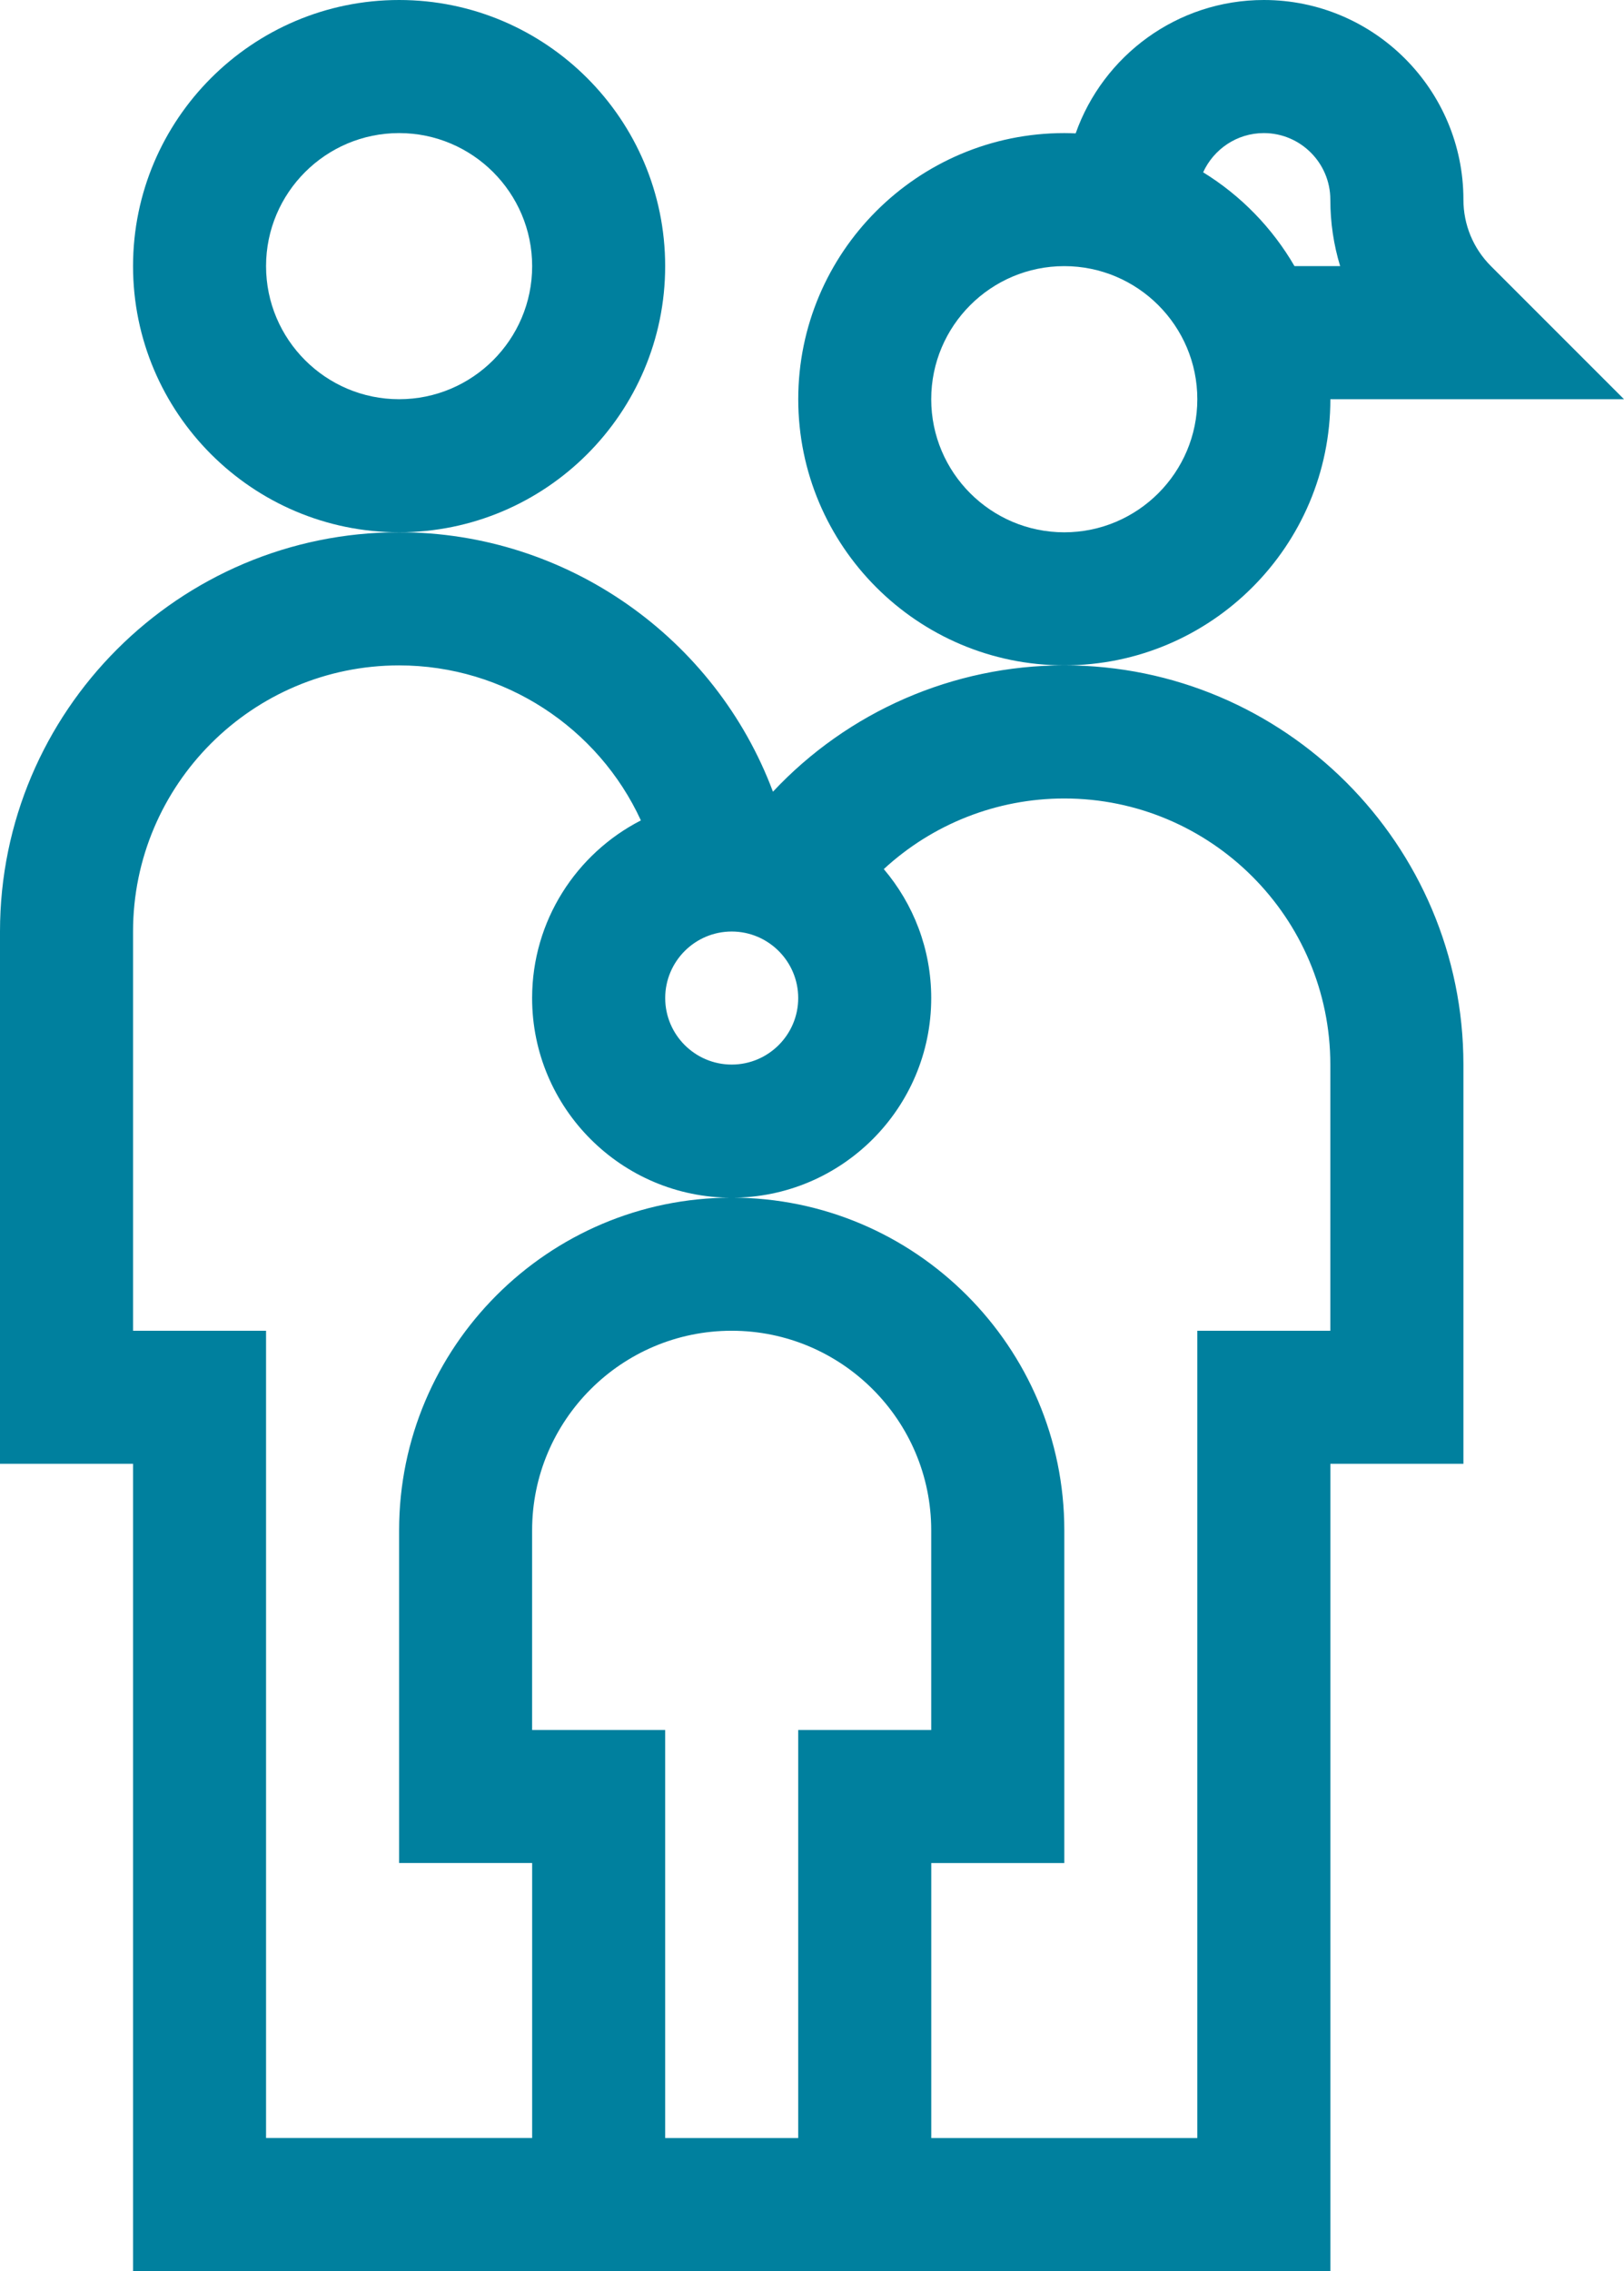
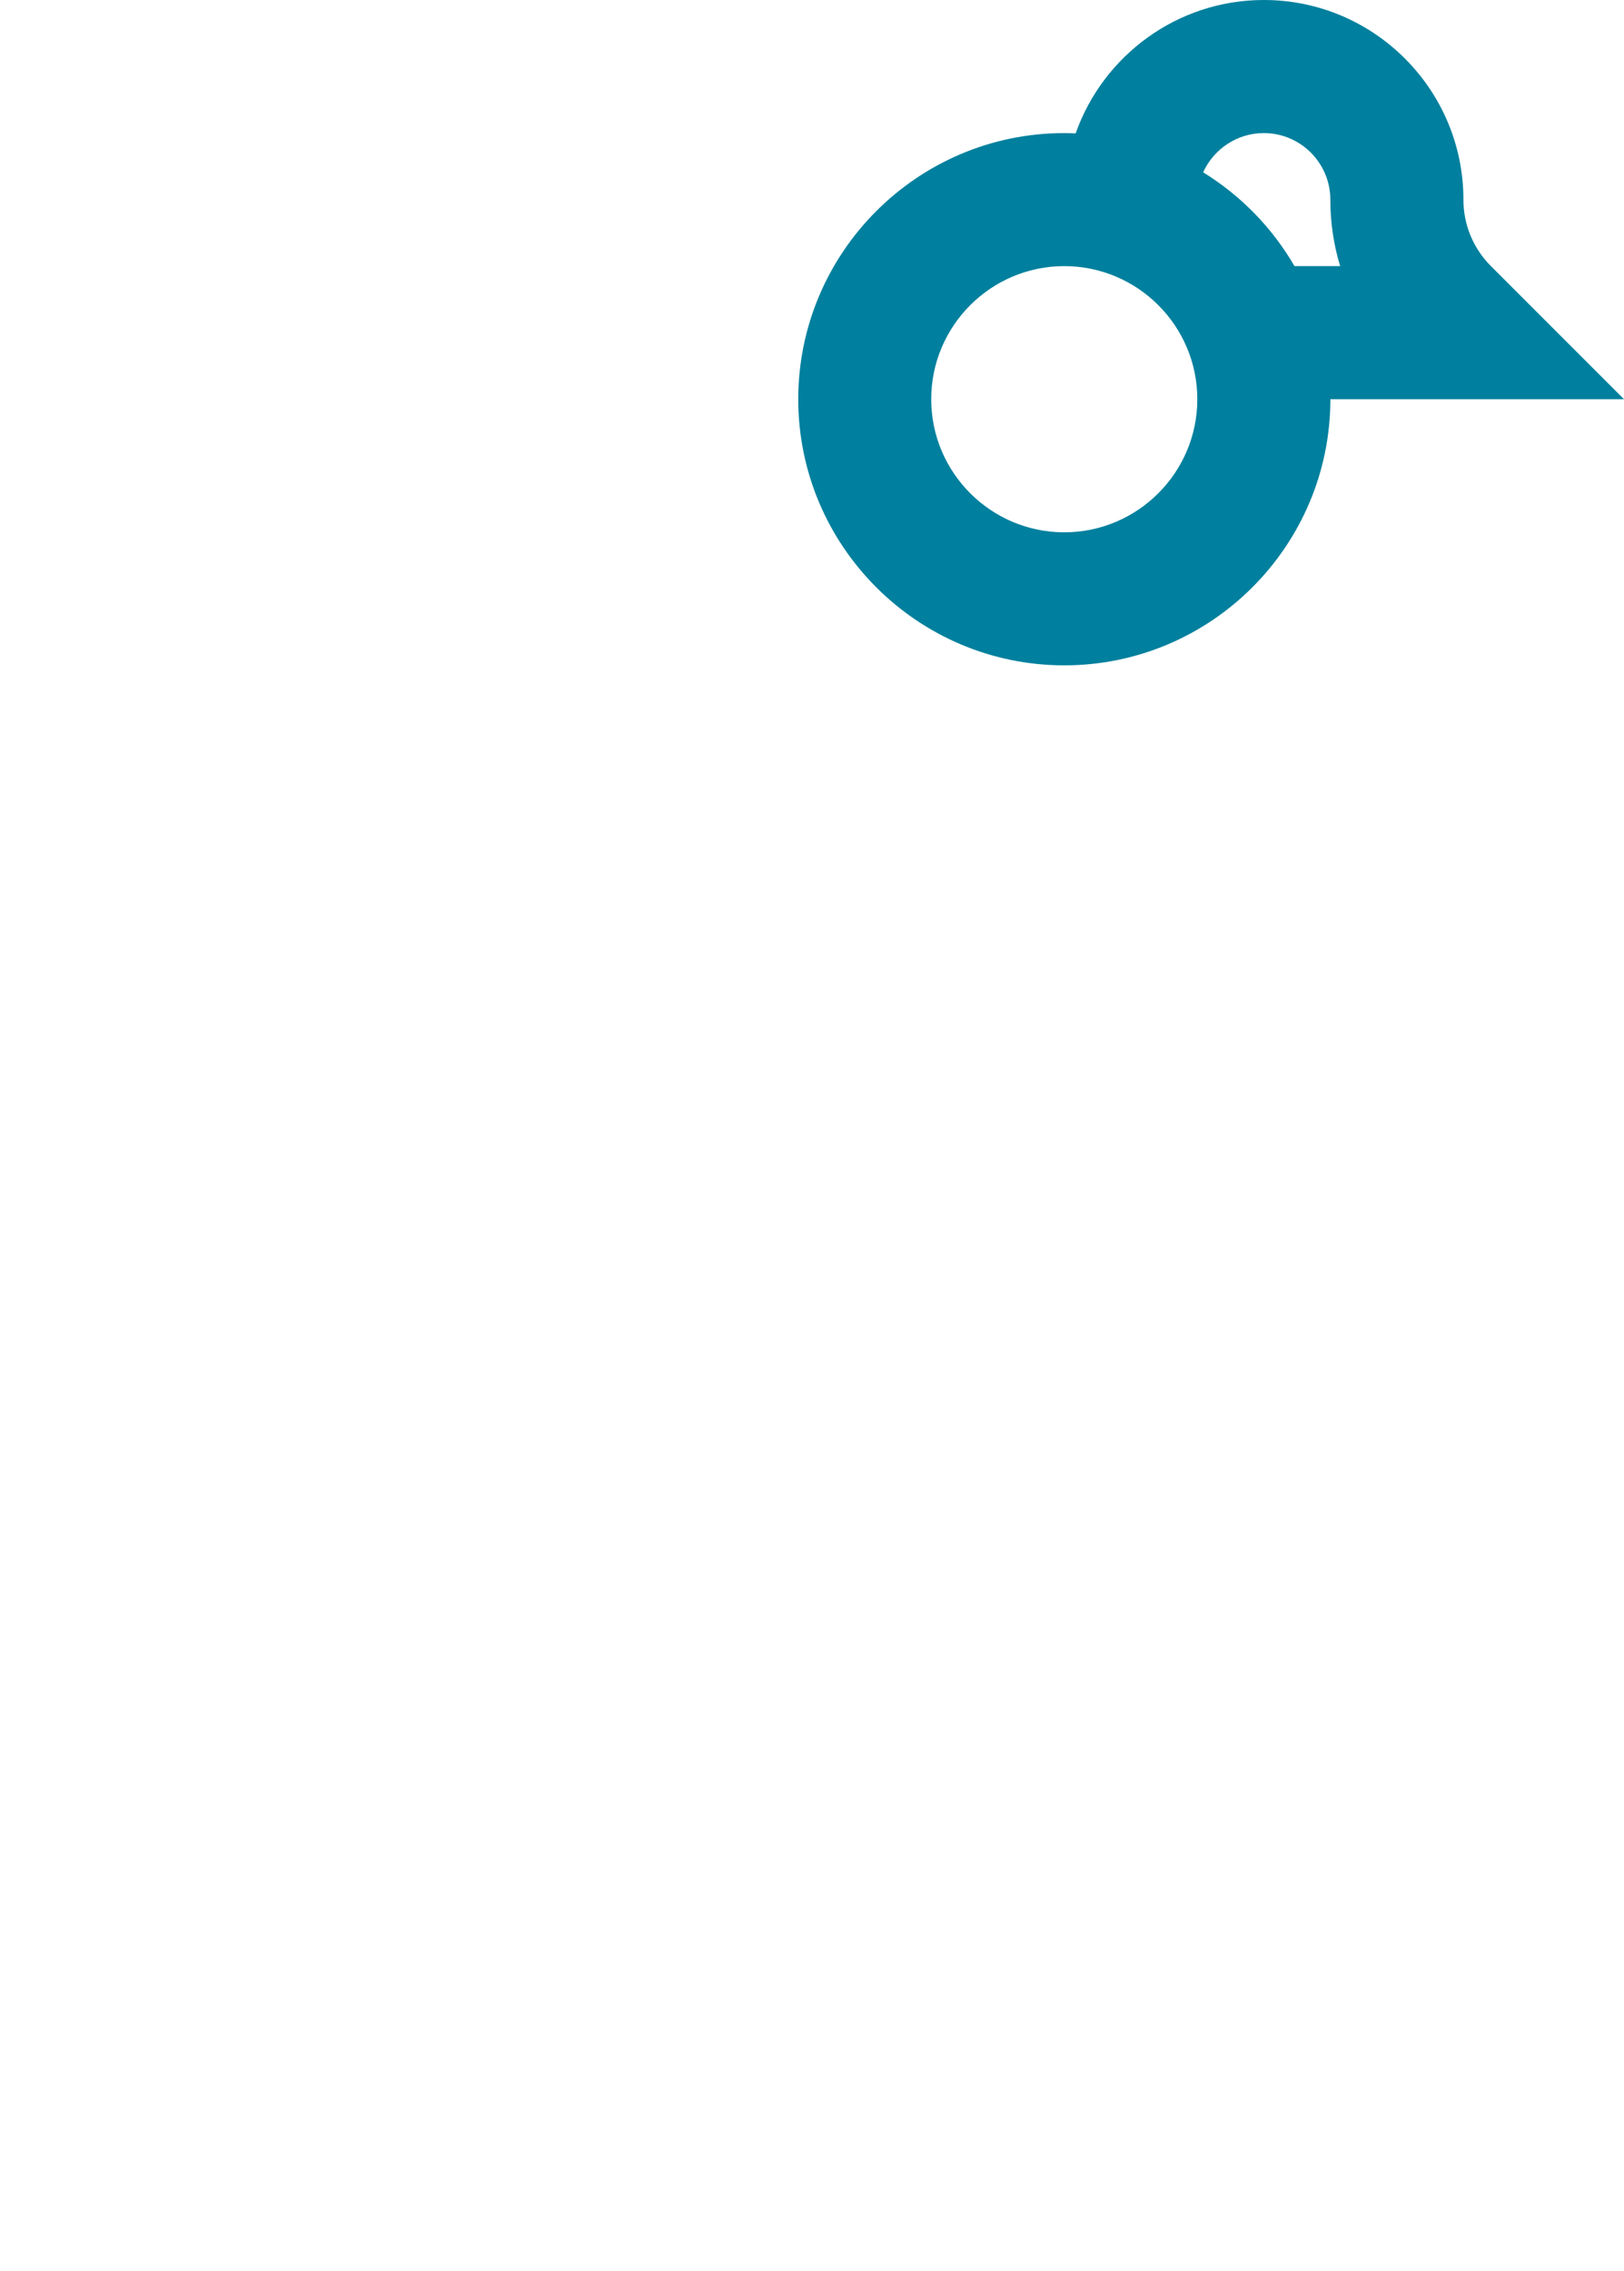
<svg xmlns="http://www.w3.org/2000/svg" version="1.1" id="uuid-b2beb124-fde1-4004-87bb-539c6ffc3f95" x="0px" y="0px" width="39.34px" height="55px" viewBox="0 0 39.34 55" enable-background="new 0 0 39.34 55" xml:space="preserve">
  <g>
    <path fill="#00809E" d="M32.227,9.668h7.113l-3.223-3.223c-0.43-0.43-0.667-1.003-0.667-1.611   c0-2.666-2.168-4.834-4.834-4.834c-2.103,0-3.896,1.351-4.559,3.23c-0.091-0.004-0.183-0.007-0.275-0.007   c-3.554,0-6.445,2.891-6.445,6.445s2.891,6.445,6.445,6.445S32.227,13.222,32.227,9.668L32.227,9.668z    M30.615,3.223c0.888,0,1.611,0.723,1.611,1.611c0,0.554,0.081,1.096,0.238,1.611h-1.106   c-0.538-0.928-1.3-1.71-2.213-2.272C29.4,3.614,29.962,3.223,30.615,3.223L30.615,3.223z M25.781,12.891   c-1.777,0-3.223-1.446-3.223-3.223s1.446-3.223,3.223-3.223s3.223,1.446,3.223,3.223S27.558,12.891,25.781,12.891z   " />
-     <path fill="#00809E" d="M16.113,6.445C16.113,2.891,13.222,0,9.668,0S3.223,2.891,3.223,6.445   s2.891,6.445,6.445,6.445S16.113,9.999,16.113,6.445z M9.668,9.668c-1.777,0-3.223-1.446-3.223-3.223   S7.891,3.223,9.668,3.223s3.223,1.446,3.223,3.223S11.445,9.668,9.668,9.668z" />
-     <path fill="#00809E" d="M25.781,16.113c-2.698,0-5.243,1.123-7.057,3.06c-1.391-3.716-4.983-6.283-9.056-6.283   c-5.331,0-9.668,4.337-9.668,9.668v12.891h3.223V55h29.004V35.449h3.223v-9.668   C35.449,20.45,31.112,16.113,25.781,16.113z M17.725,22.559c0.888,0,1.611,0.723,1.611,1.611   s-0.723,1.611-1.611,1.611s-1.611-0.723-1.611-1.611S16.836,22.559,17.725,22.559z M19.336,41.895v9.883h-3.223   v-9.883h-3.223v-4.834c0-2.666,2.168-4.834,4.834-4.834s4.834,2.168,4.834,4.834v4.834H19.336z M32.227,32.227h-3.223   v19.551h-6.445v-6.66h3.223v-8.057c0-4.442-3.614-8.057-8.057-8.057S9.668,32.618,9.668,37.06v8.057h3.223v6.66   H6.445V32.227H3.223v-9.668c0-3.554,2.891-6.445,6.445-6.445c2.555,0,4.826,1.513,5.857,3.754   c-1.563,0.802-2.635,2.429-2.635,4.303c0,2.666,2.168,4.834,4.834,4.834s4.834-2.168,4.834-4.834   c0-1.19-0.433-2.281-1.149-3.124c1.179-1.088,2.733-1.71,4.372-1.71c3.554,0,6.445,2.891,6.445,6.445V32.227z" />
  </g>
</svg>